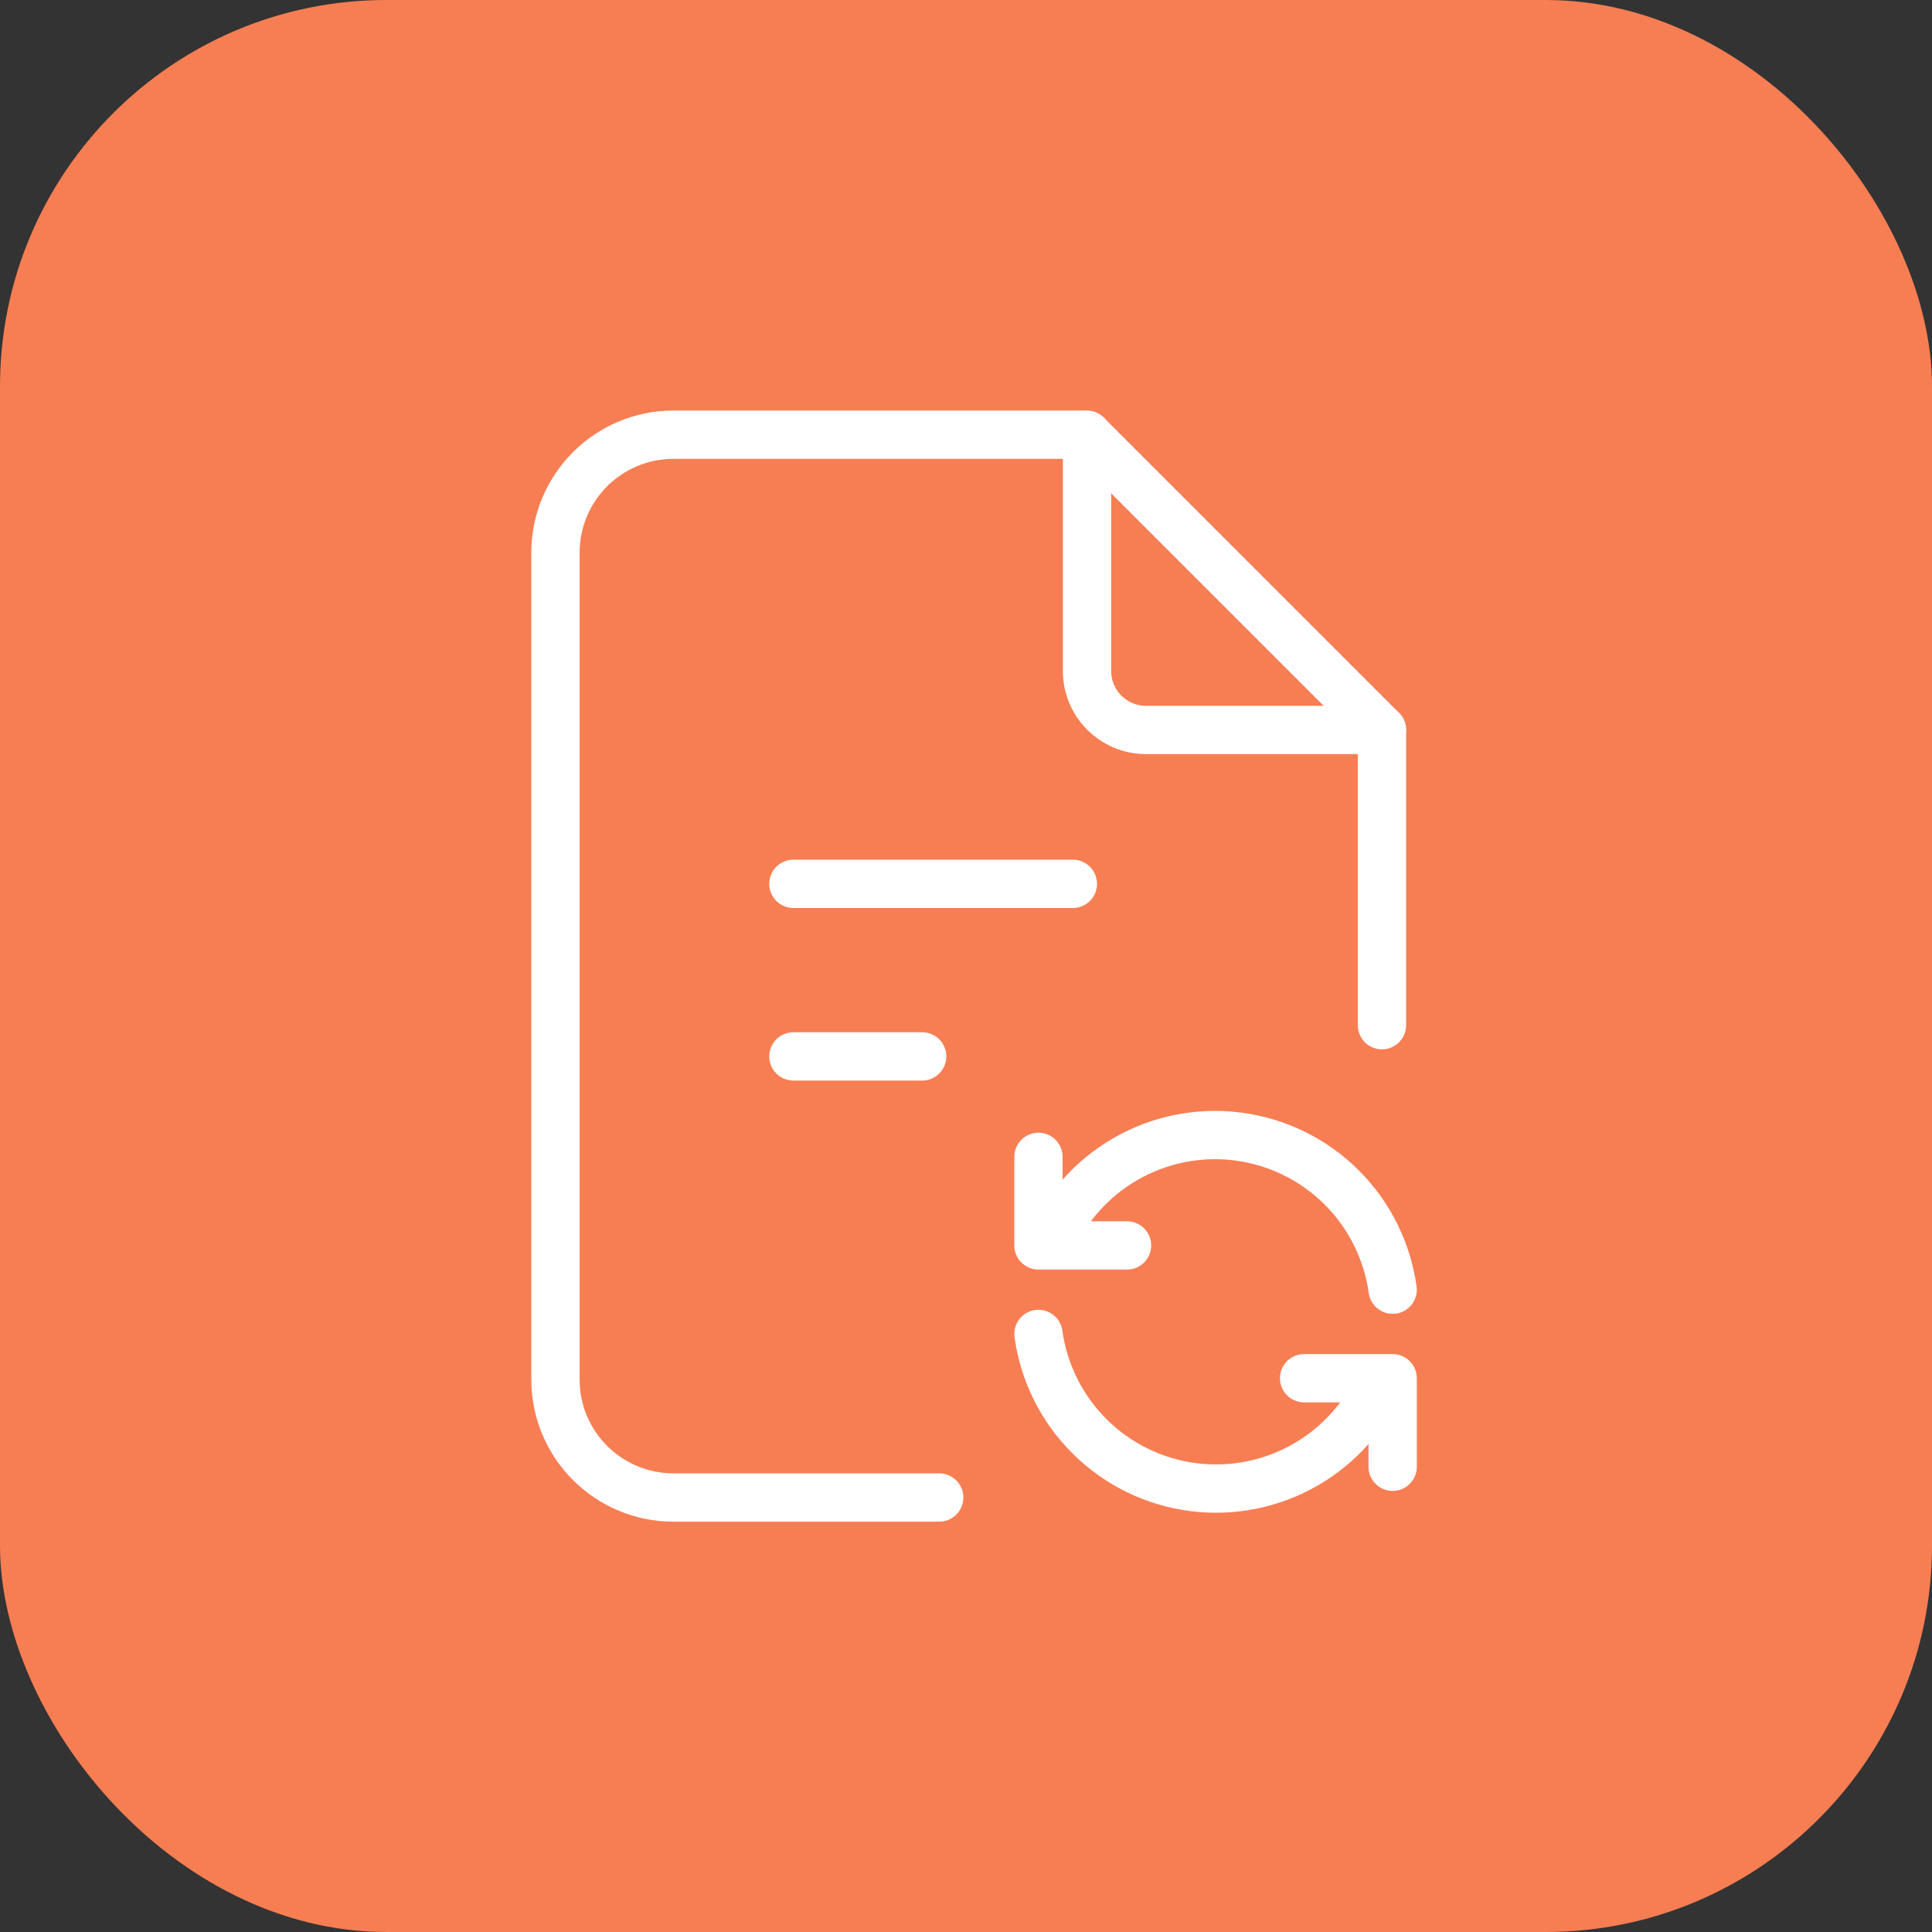
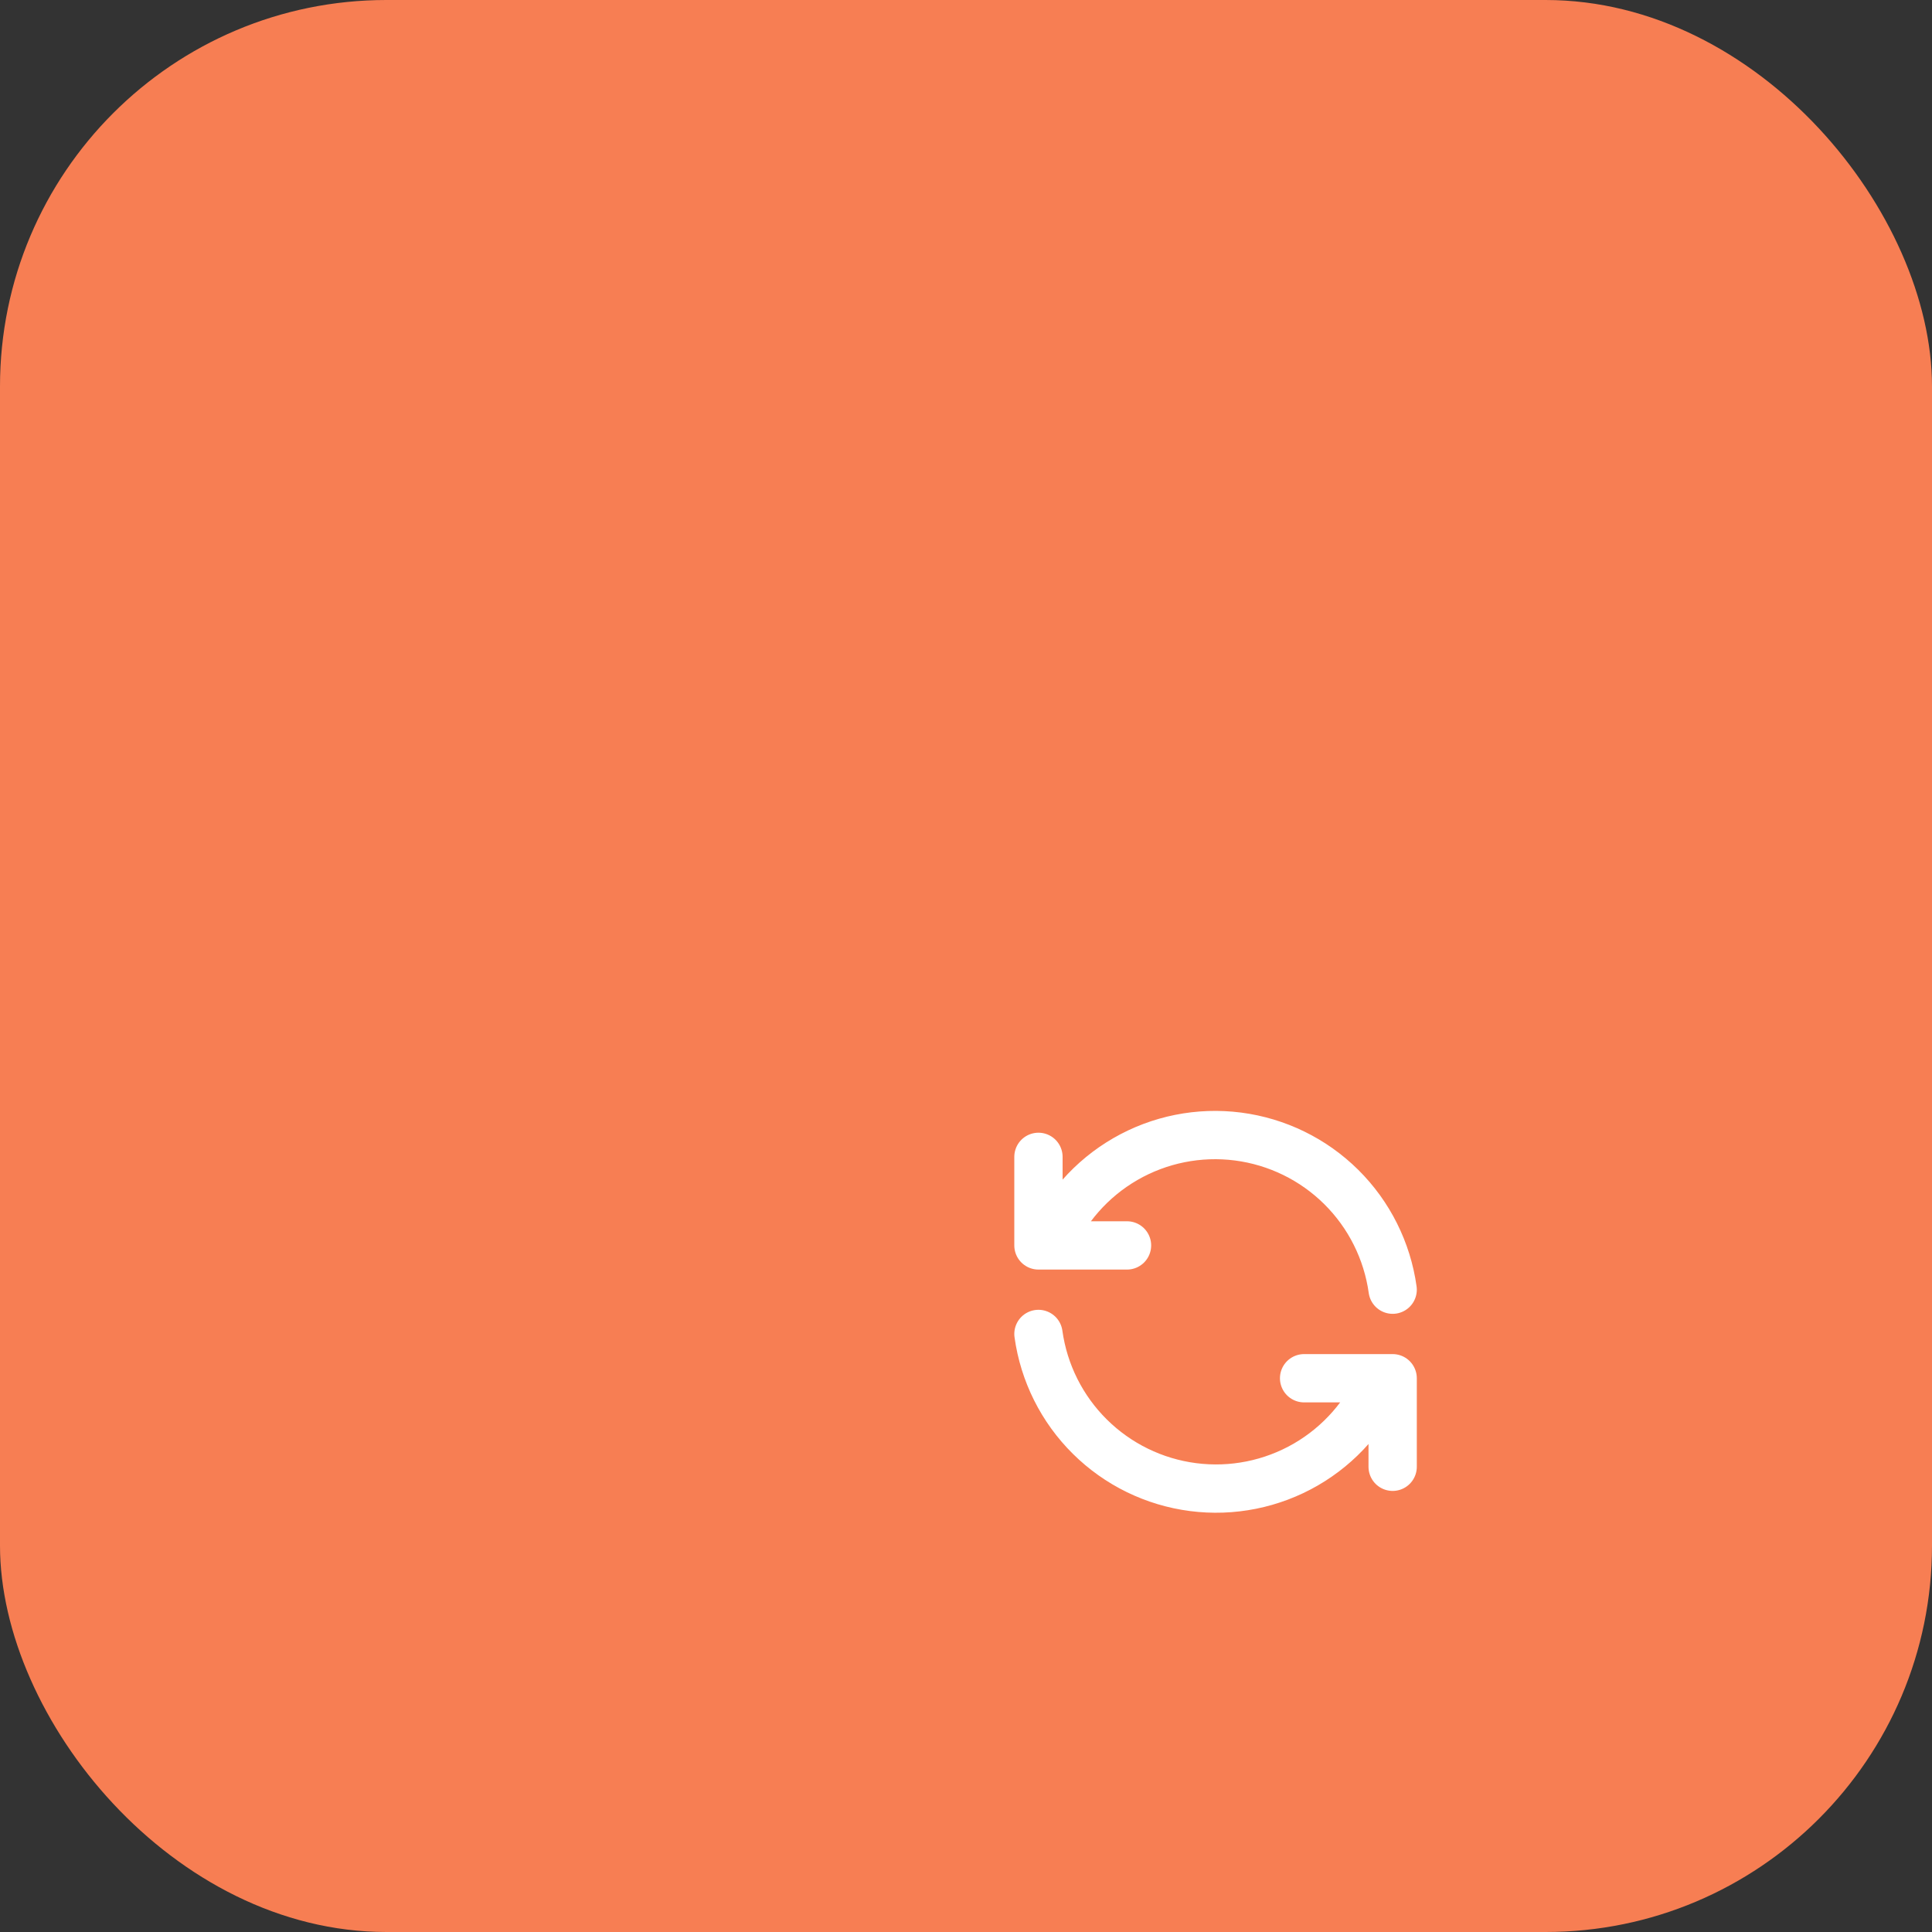
<svg xmlns="http://www.w3.org/2000/svg" width="80" height="80" viewBox="0 0 80 80" fill="none">
  <rect x="0" y="0" width="80" height="80" fill="#333333" stroke="none" />
  <rect width="80" height="80" rx="16" fill="#F77E53" />
-   <path d="M45.012 18.013V27.786C45.012 29.132 46.105 30.226 47.452 30.226H57.224" stroke="white" stroke-width="2" stroke-linecap="round" stroke-linejoin="round" />
-   <path d="M38.892 62.009H27.893C25.186 62.009 23 59.823 23 57.117V22.893C23 20.186 25.186 18 27.893 18H44.998L57.224 30.226V42.451" stroke="white" stroke-width="2" stroke-linecap="round" stroke-linejoin="round" />
-   <path d="M32.852 36.598H44.425" stroke="white" stroke-width="2" stroke-linecap="round" stroke-linejoin="round" />
-   <path d="M32.852 43.744H38.185" stroke="white" stroke-width="2" stroke-linecap="round" stroke-linejoin="round" />
  <path d="M57.667 53.403C57.442 51.79 56.694 50.295 55.537 49.149C54.38 48.003 52.878 47.27 51.263 47.061C49.647 46.853 48.008 47.181 46.598 47.996C45.188 48.81 44.085 50.066 43.458 51.57M43 47.903V51.57H46.667" stroke="white" stroke-width="2" stroke-linecap="round" stroke-linejoin="round" />
  <path d="M43 55.236C43.224 56.849 43.972 58.344 45.13 59.49C46.287 60.636 47.789 61.37 49.404 61.578C51.019 61.787 52.658 61.458 54.069 60.644C55.479 59.829 56.582 58.573 57.208 57.07M57.667 60.736V57.07H54" stroke="white" stroke-width="2" stroke-linecap="round" stroke-linejoin="round" />
</svg>